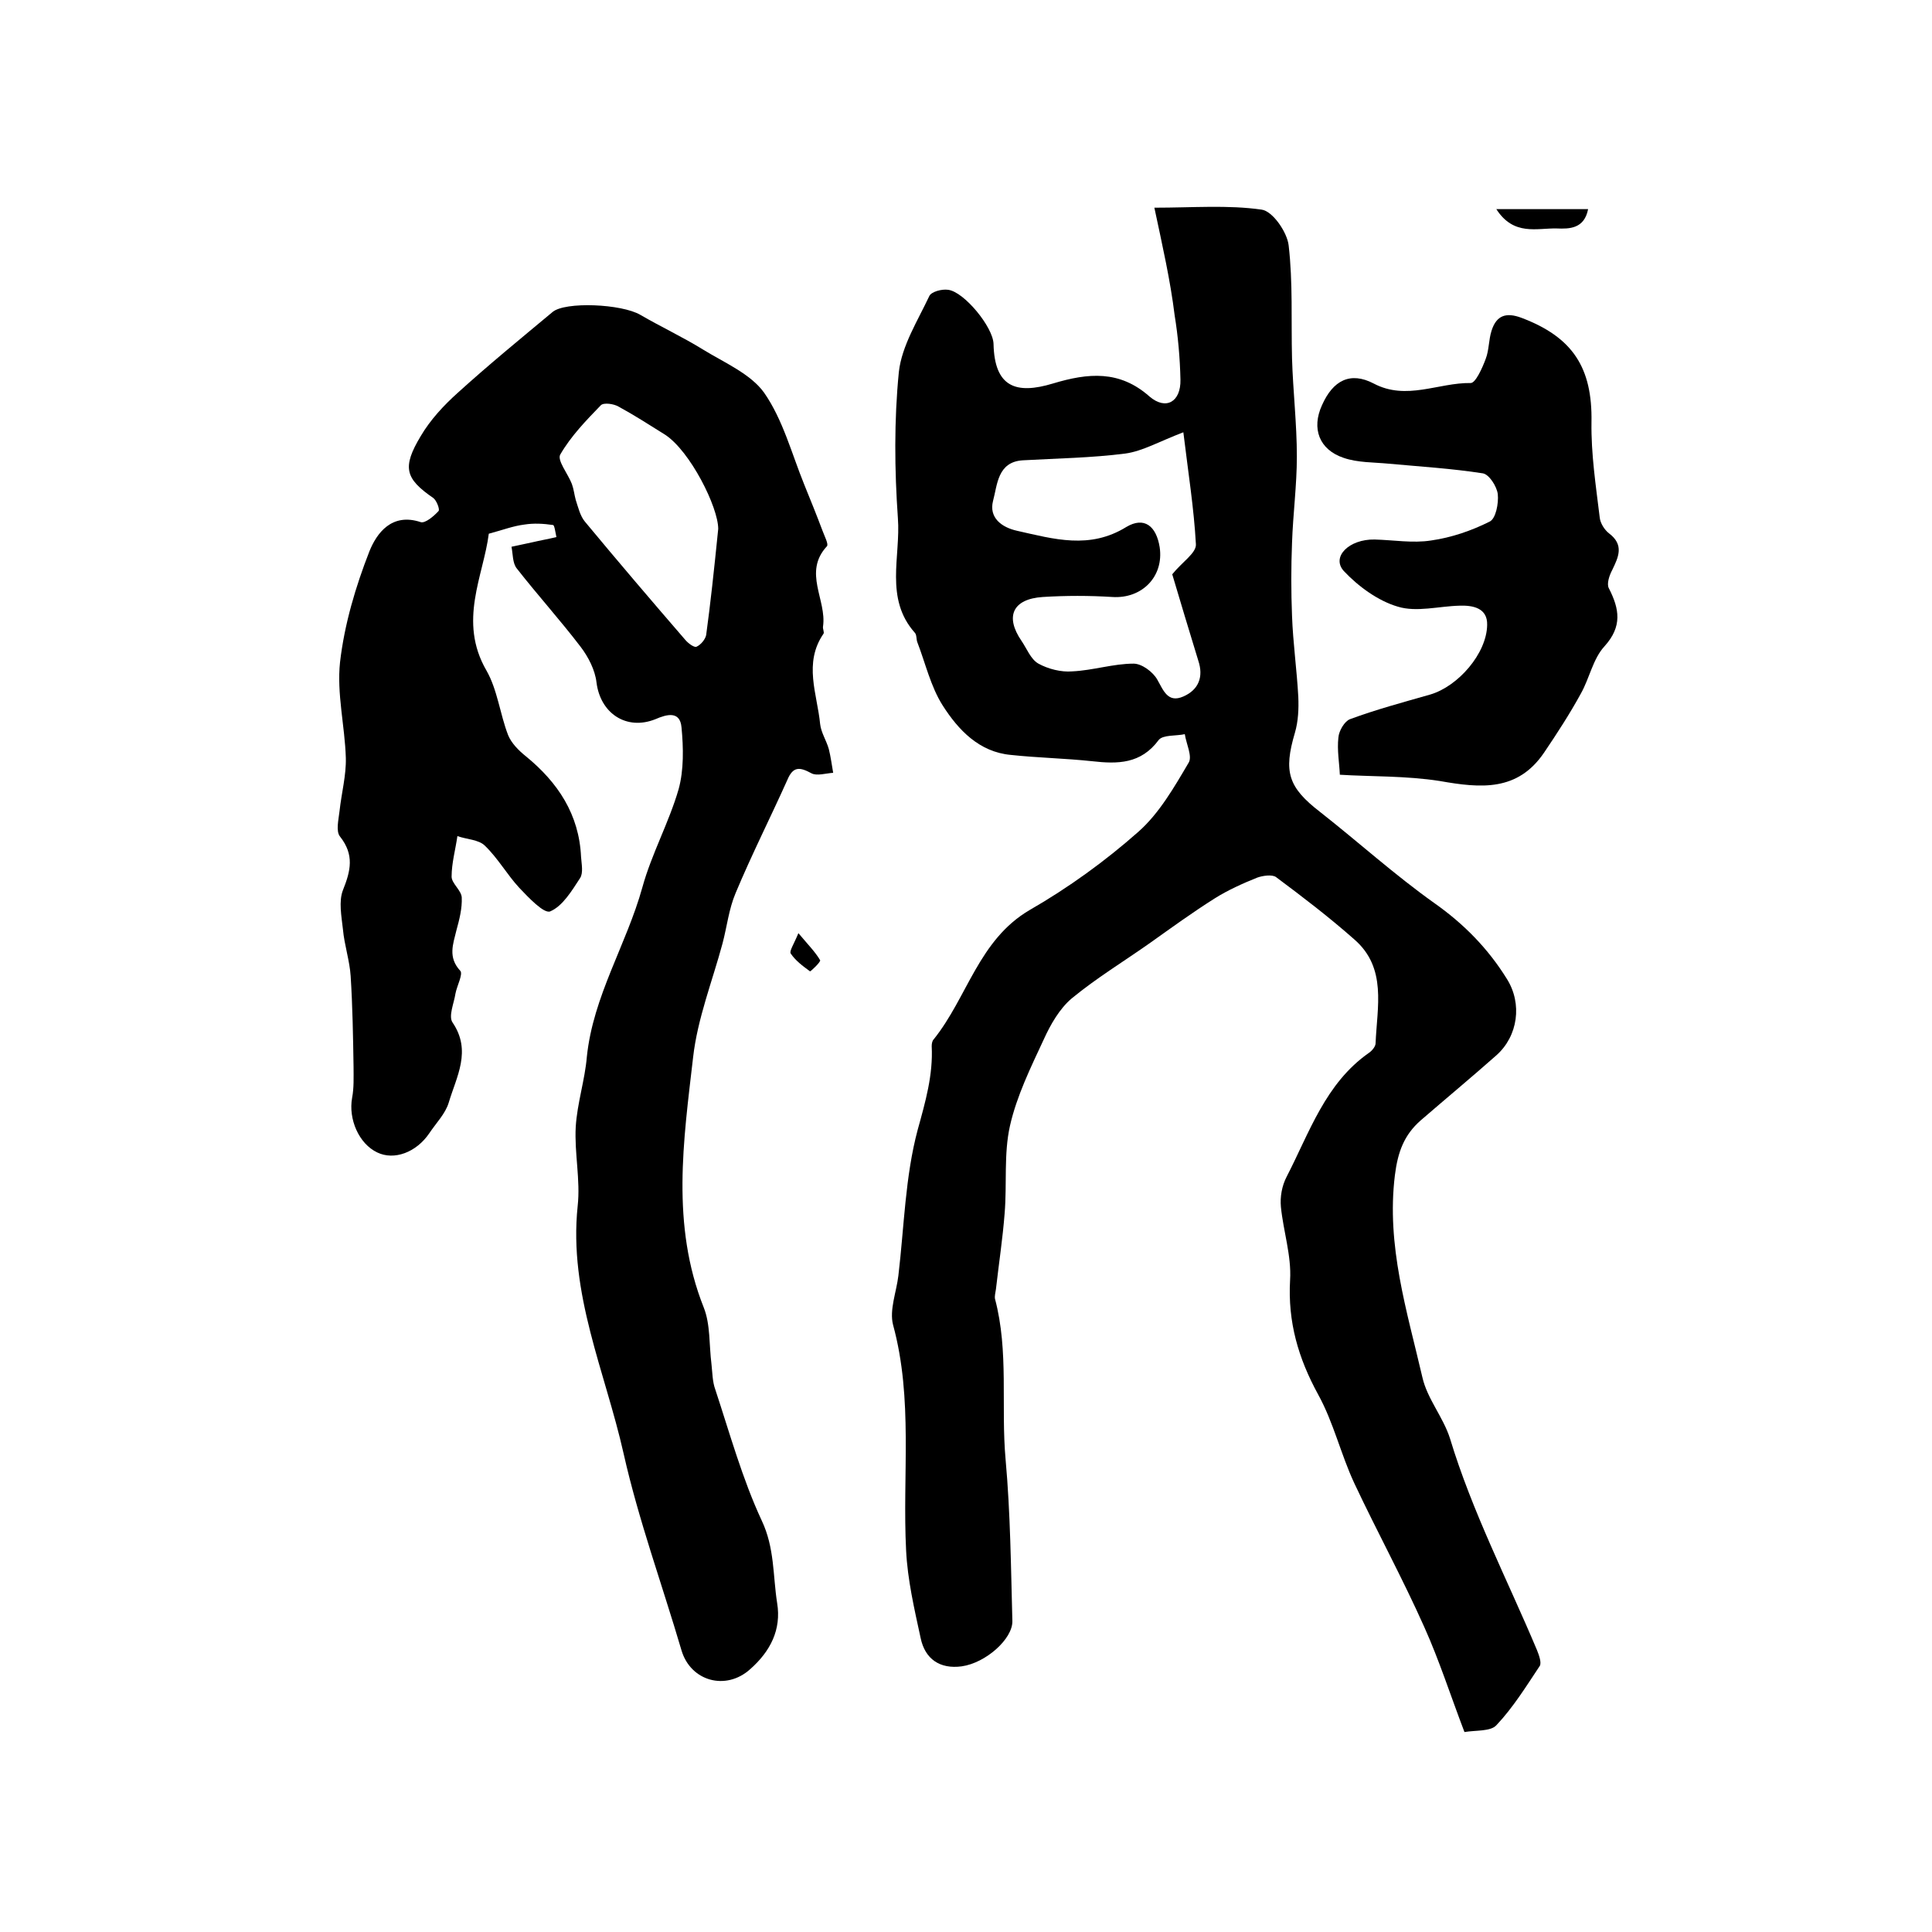
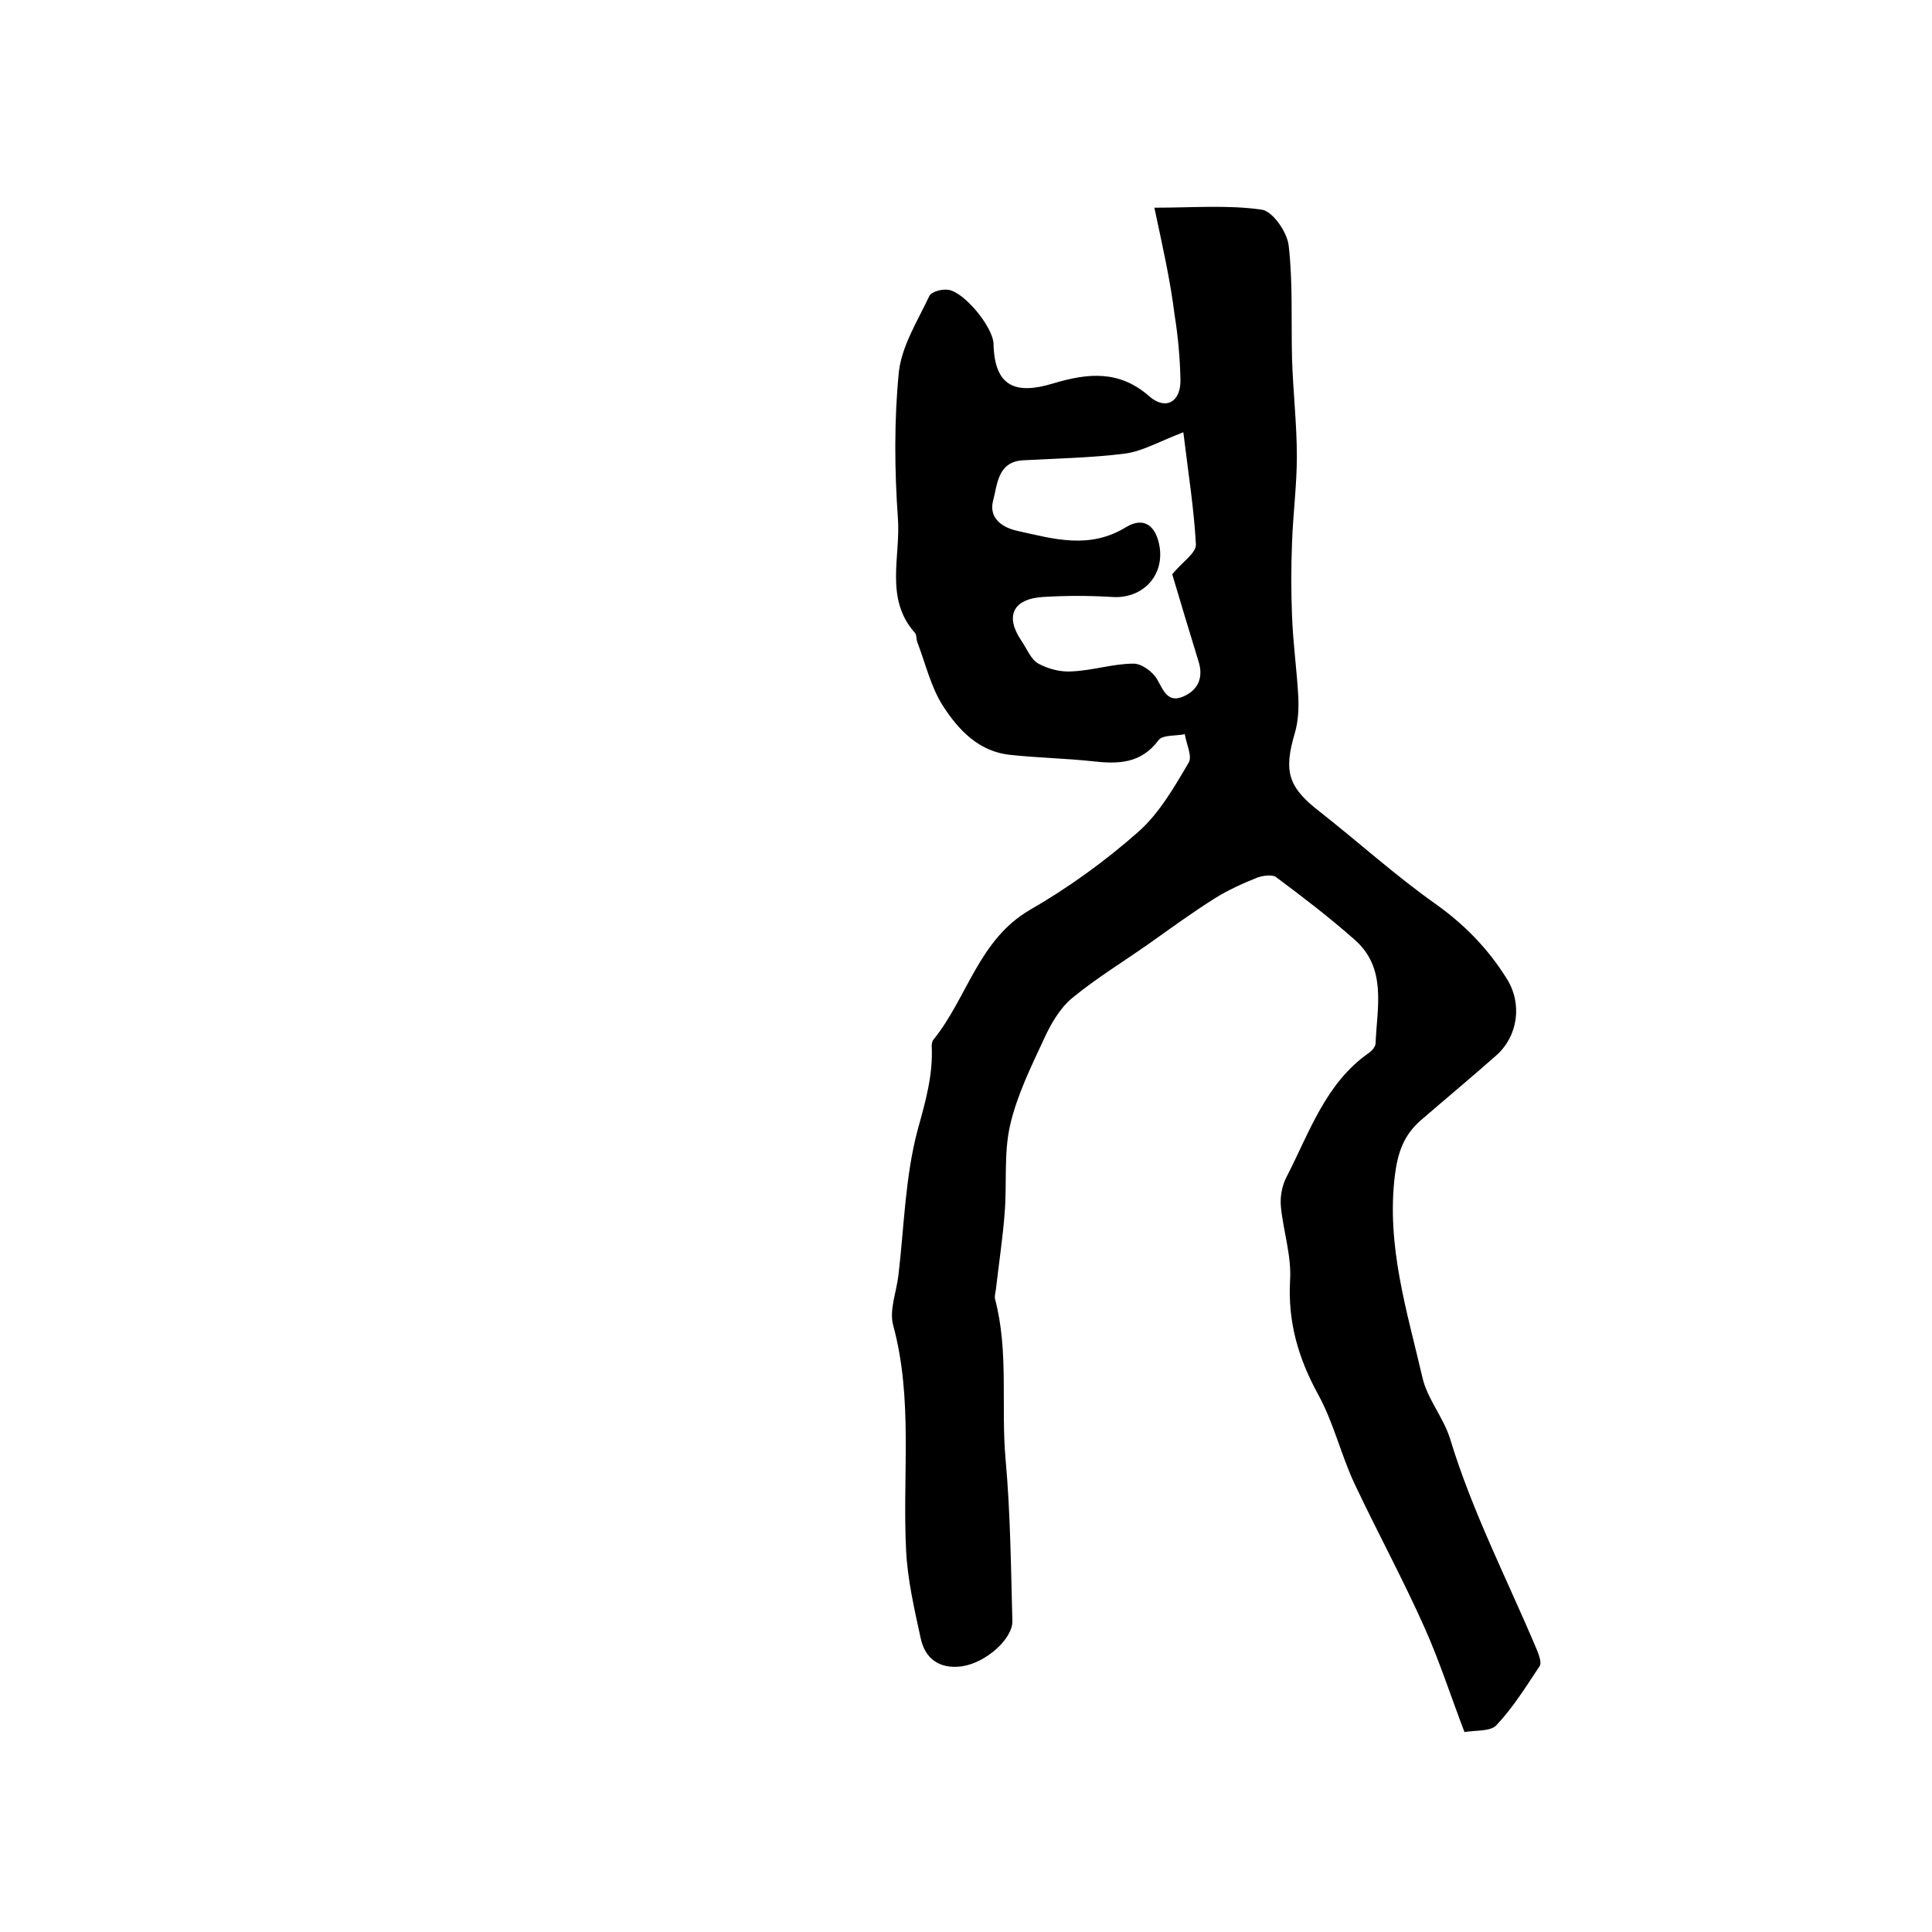
<svg xmlns="http://www.w3.org/2000/svg" version="1.1" id="图层_1" x="0px" y="0px" viewBox="0 0 400 400" style="enable-background:new 0 0 400 400;" xml:space="preserve">
  <style type="text/css">
	.st0{fill:#FFFFFF;}
</style>
  <g>
    <path d="M239,43c8,0,15.2-0.6,22.2,0.4c2.3,0.3,5.3,4.7,5.6,7.4c0.9,7.7,0.5,15.6,0.7,23.4c0.2,6.8,1,13.5,1,20.3   c0,6-0.8,11.9-1,17.9c-0.2,5-0.2,10.1,0,15.1c0.2,5.6,1,11.2,1.3,16.8c0.1,2.4,0,5-0.7,7.4c-2.4,8.1-1.4,11.3,5.2,16.4   c7.9,6.2,15.4,13,23.7,18.9c6.1,4.3,11.1,9.4,15,15.7c3.2,5.1,2.3,11.8-2.2,15.8c-5.2,4.6-10.5,9-15.7,13.5   c-3.4,3-4.7,6.5-5.3,11.3c-1.8,14.6,2.5,28.1,5.7,41.9c1,4.4,4.3,8.2,5.7,12.6c4.6,15.2,11.9,29.3,18,43.8c0.4,1,1,2.6,0.6,3.3   c-2.8,4.2-5.5,8.6-9,12.3c-1.2,1.3-4.2,1-6.6,1.4c-2.9-7.6-5.2-14.8-8.3-21.7c-4.5-10.1-9.8-19.8-14.5-29.8   c-2.8-6-4.3-12.6-7.5-18.4c-4.1-7.5-6.3-15-5.8-23.7c0.3-5-1.4-10.1-1.9-15.1c-0.2-2.1,0.2-4.4,1.2-6.3c4.7-9.1,8-19.3,17-25.6   c0.6-0.4,1.4-1.3,1.4-2c0.3-7.5,2.4-15.6-4.4-21.5c-5.2-4.6-10.7-8.8-16.2-12.9c-0.8-0.6-2.8-0.3-3.9,0.1c-3,1.2-6.1,2.6-8.8,4.3   c-4.6,2.9-9,6.1-13.5,9.3c-5.4,3.8-11,7.2-16.1,11.4c-2.5,2.1-4.4,5.4-5.8,8.5c-2.7,5.8-5.6,11.7-7,17.9c-1.3,5.8-0.6,12-1.1,18.1   c-0.4,5.2-1.2,10.4-1.8,15.7c-0.1,0.7-0.3,1.4-0.2,2c2.9,10.9,1.2,22.2,2.2,33.3c1,11.1,1.1,22.3,1.4,33.4   c0.1,3.7-5.5,8.7-10.5,9.4c-4.5,0.6-7.6-1.5-8.5-5.9c-1.3-6-2.7-12-3-18.1c-0.8-15.6,1.5-31.3-2.7-46.7c-0.8-3.1,0.7-6.8,1.1-10.2   c1.2-10.1,1.4-20.5,4-30.2c1.6-5.8,3.2-11.3,2.9-17.3c0-0.5,0.1-1.1,0.4-1.4c7-8.7,9.3-20.6,19.9-26.8c8-4.6,15.6-10.1,22.5-16.2   c4.3-3.8,7.4-9.2,10.4-14.3c0.8-1.3-0.5-3.9-0.8-5.9c-1.8,0.4-4.5,0.1-5.4,1.2c-3.7,5-8.5,5-13.8,4.4c-5.6-0.6-11.2-0.7-16.8-1.3   c-6.6-0.6-10.9-5.2-14.1-10.2c-2.5-3.9-3.6-8.8-5.3-13.2c-0.2-0.6-0.1-1.5-0.5-1.9c-6.3-7.1-2.9-15.8-3.5-23.7   c-0.7-10-0.8-20.3,0.2-30.3c0.6-5.4,3.9-10.6,6.3-15.7c0.4-0.9,2.6-1.5,3.9-1.3c3.3,0.4,9.3,7.7,9.4,11.2c0.2,9,4.7,10.5,12.3,8.2   c7.3-2.2,13.8-2.8,20,2.7c3.4,2.9,6.5,1.1,6.4-3.5c-0.1-4.5-0.5-9-1.2-13.3C242.3,58,240.7,51,239,43z M245,89.5   c-5,1.9-8.4,3.9-12,4.4c-7,0.9-14.1,1-21.2,1.4c-5.3,0.3-5.3,5.1-6.2,8.4c-0.9,3.5,1.8,5.5,5,6.2c7.6,1.7,15,3.9,22.6-0.8   c3.7-2.2,6.2-0.2,6.9,4.2c0.9,6.1-3.7,10.7-9.8,10.3c-4.8-0.3-9.6-0.3-14.4,0c-6.2,0.4-7.9,4-4.4,9.1c1.1,1.6,1.9,3.8,3.5,4.7   c2,1.1,4.7,1.8,7,1.6c4.3-0.2,8.5-1.6,12.7-1.6c1.7,0,4,1.7,4.9,3.3c1.3,2.3,2.2,4.9,5.4,3.5c3.2-1.4,4.2-4.1,3.1-7.4   c-1.9-6.2-3.8-12.5-5.4-17.9c2-2.5,5-4.4,4.9-6.2C247.2,105.3,246,97.8,245,89.5z" />
-     <path d="M101.2,110.5c-1.1,8.7-6.4,18.1-0.5,28.3c2.3,4,2.8,9,4.5,13.4c0.7,1.7,2.2,3.2,3.7,4.4c6.6,5.4,11,12,11.4,20.8   c0.1,1.5,0.5,3.3-0.2,4.4c-1.7,2.6-3.6,5.8-6.2,6.9c-1.3,0.5-4.5-2.9-6.4-4.9c-2.5-2.7-4.4-6.1-7.1-8.7c-1.3-1.3-3.8-1.3-5.7-2   c-0.4,2.8-1.2,5.6-1.2,8.4c0,1.4,2,2.8,2.1,4.3c0.1,2.3-0.5,4.6-1.1,6.8c-0.7,2.9-1.8,5.6,0.8,8.4c0.6,0.7-0.7,3.1-1,4.7   c-0.3,2-1.5,4.7-0.6,6c4,5.9,0.8,11.2-0.8,16.6c-0.7,2.3-2.6,4.2-4,6.3c-2.7,4-7.3,5.7-10.8,4c-3.8-1.8-6-6.9-5.2-11.3   c0.4-2.1,0.3-4.3,0.3-6.4c-0.1-6.3-0.2-12.5-0.6-18.8c-0.2-3.2-1.3-6.4-1.6-9.7c-0.3-2.7-0.9-5.8,0-8.1c1.6-4,2.4-7.3-0.6-11.1   c-0.9-1.1-0.3-3.5-0.1-5.3c0.4-3.7,1.4-7.4,1.3-11c-0.2-6.6-1.9-13.3-1.2-19.8c0.9-7.8,3.2-15.6,6.1-23c1.5-3.7,4.6-8,10.6-6   c0.9,0.3,2.7-1.2,3.7-2.3c0.3-0.3-0.4-2.2-1.1-2.7c-5.8-4-6.5-6.3-2.6-12.8c2-3.4,4.8-6.4,7.7-9c6.4-5.8,13-11.2,19.6-16.7   c2.6-2.2,14.3-1.7,18.2,0.6c4.3,2.5,8.8,4.6,13,7.2c4.4,2.7,9.8,5,12.6,8.9c3.9,5.6,5.7,12.6,8.3,19c1.3,3.2,2.6,6.4,3.8,9.6   c0.4,1.1,1.3,2.8,0.9,3.2c-5,5.4,0,11.1-0.8,16.6c-0.1,0.5,0.3,1.2,0.1,1.5c-4.2,6.1-1.3,12.5-0.7,18.7c0.2,1.8,1.3,3.4,1.8,5.2   c0.4,1.6,0.6,3.2,0.9,4.9c-1.5,0.1-3.4,0.7-4.5,0.1c-2.4-1.3-3.8-1.5-5,1.4c-3.5,7.8-7.4,15.5-10.7,23.4c-1.4,3.3-1.8,7-2.7,10.4   c-2.1,7.8-5.2,15.6-6.1,23.6c-2,17.3-4.6,34.7,2.2,51.8c1.4,3.5,1.1,7.8,1.6,11.7c0.2,1.8,0.2,3.7,0.8,5.3c3,9.1,5.6,18.5,9.6,27.1   c2.7,5.7,2.3,11.4,3.2,17.1c0.9,5.5-1.4,10-5.6,13.7c-5,4.5-12.3,2.5-14.2-3.9c-4-13.6-8.9-27-12-40.8   c-3.8-16.9-11.4-33.1-9.5-51.2c0.6-5.4-0.7-11-0.4-16.4c0.3-4.9,1.9-9.7,2.3-14.5c1.3-12.6,8.2-23.2,11.5-35.1   c1.9-6.9,5.5-13.4,7.5-20.3c1.1-4,1-8.6,0.6-12.8c-0.3-3.5-3.1-2.7-5.4-1.7c-6,2.4-11.4-1.2-12.2-7.6c-0.3-2.6-1.7-5.3-3.3-7.4   c-4.2-5.5-8.9-10.7-13.2-16.2c-0.9-1.1-0.8-3-1.1-4.5c1.4-0.3,2.8-0.6,4.2-0.9c1.7-0.4,3.4-0.7,5.1-1.1c-0.2-0.9-0.4-2.5-0.7-2.5   c-2-0.3-4-0.4-5.9-0.1C106.2,108.9,104.2,109.7,101.2,110.5z M148.7,109.5c0-4.5-5.8-16.1-11-19.5c-3.2-2-6.3-4-9.6-5.8   c-1-0.6-3.1-0.9-3.7-0.3c-3.1,3.2-6.2,6.4-8.4,10.2c-0.7,1.2,1.6,4,2.4,6.1c0.4,1.1,0.5,2.2,0.8,3.3c0.5,1.5,0.9,3.3,1.9,4.5   c6.8,8.2,13.8,16.4,20.8,24.5c0.6,0.7,1.8,1.6,2.3,1.4c0.9-0.4,1.8-1.5,2-2.4C147.1,124.9,147.8,118.4,148.7,109.5z" />
-     <path d="M277.4,160.4c-0.1-2.4-0.6-5.1-0.3-7.7c0.1-1.4,1.3-3.4,2.4-3.8c5.4-2,11-3.5,16.6-5.1c5.8-1.7,11.7-8.5,11.8-14.4   c0.1-3.5-2.9-4.1-5.7-4c-4.3,0.1-8.9,1.4-12.8,0.2c-4.1-1.2-8.2-4.2-11.2-7.4c-2.6-2.9,1.1-6.6,6.4-6.5c3.9,0.1,7.9,0.8,11.7,0.2   c4.2-0.6,8.3-2,12.1-3.9c1.3-0.6,1.9-3.8,1.7-5.7c-0.2-1.6-1.8-4.1-3.1-4.3c-6.4-1-13-1.4-19.5-2c-3.1-0.3-6.4-0.2-9.3-1.2   c-5.1-1.7-6.7-6.1-4.5-10.9c2.3-5.2,5.9-7,10.7-4.5c6.8,3.6,13.4-0.2,20.1-0.1c1,0,2.4-3.1,3.1-5c0.7-1.8,0.6-3.9,1.2-5.8   c1-3.2,3-3.9,6.2-2.7c10.6,4,14.7,10.3,14.5,21.6c-0.1,6.6,0.9,13.1,1.7,19.7c0.1,1.2,1,2.6,1.9,3.3c3.2,2.4,2,4.9,0.7,7.6   c-0.6,1.1-1.2,2.9-0.7,3.8c2.2,4.3,2.8,7.9-0.9,12c-2.4,2.6-3.1,6.6-4.9,9.8c-2.3,4.2-4.9,8.2-7.6,12.2c-5.5,8.1-13.1,7.4-21.6,5.9   C291.1,160.6,283.7,160.8,277.4,160.4z" />
-     <path d="M309.8,43.3c7,0,12.8,0,19,0c-0.8,4.1-3.9,4.1-6.5,4C318.2,47.2,313.4,48.9,309.8,43.3z" />
-     <path d="M165.3,193.2c2.1,2.5,3.5,3.9,4.5,5.6c0.2,0.3-2,2.4-2.1,2.3c-1.5-1.1-3-2.2-4-3.7C163.4,196.9,164.4,195.4,165.3,193.2z" />
  </g>
</svg>